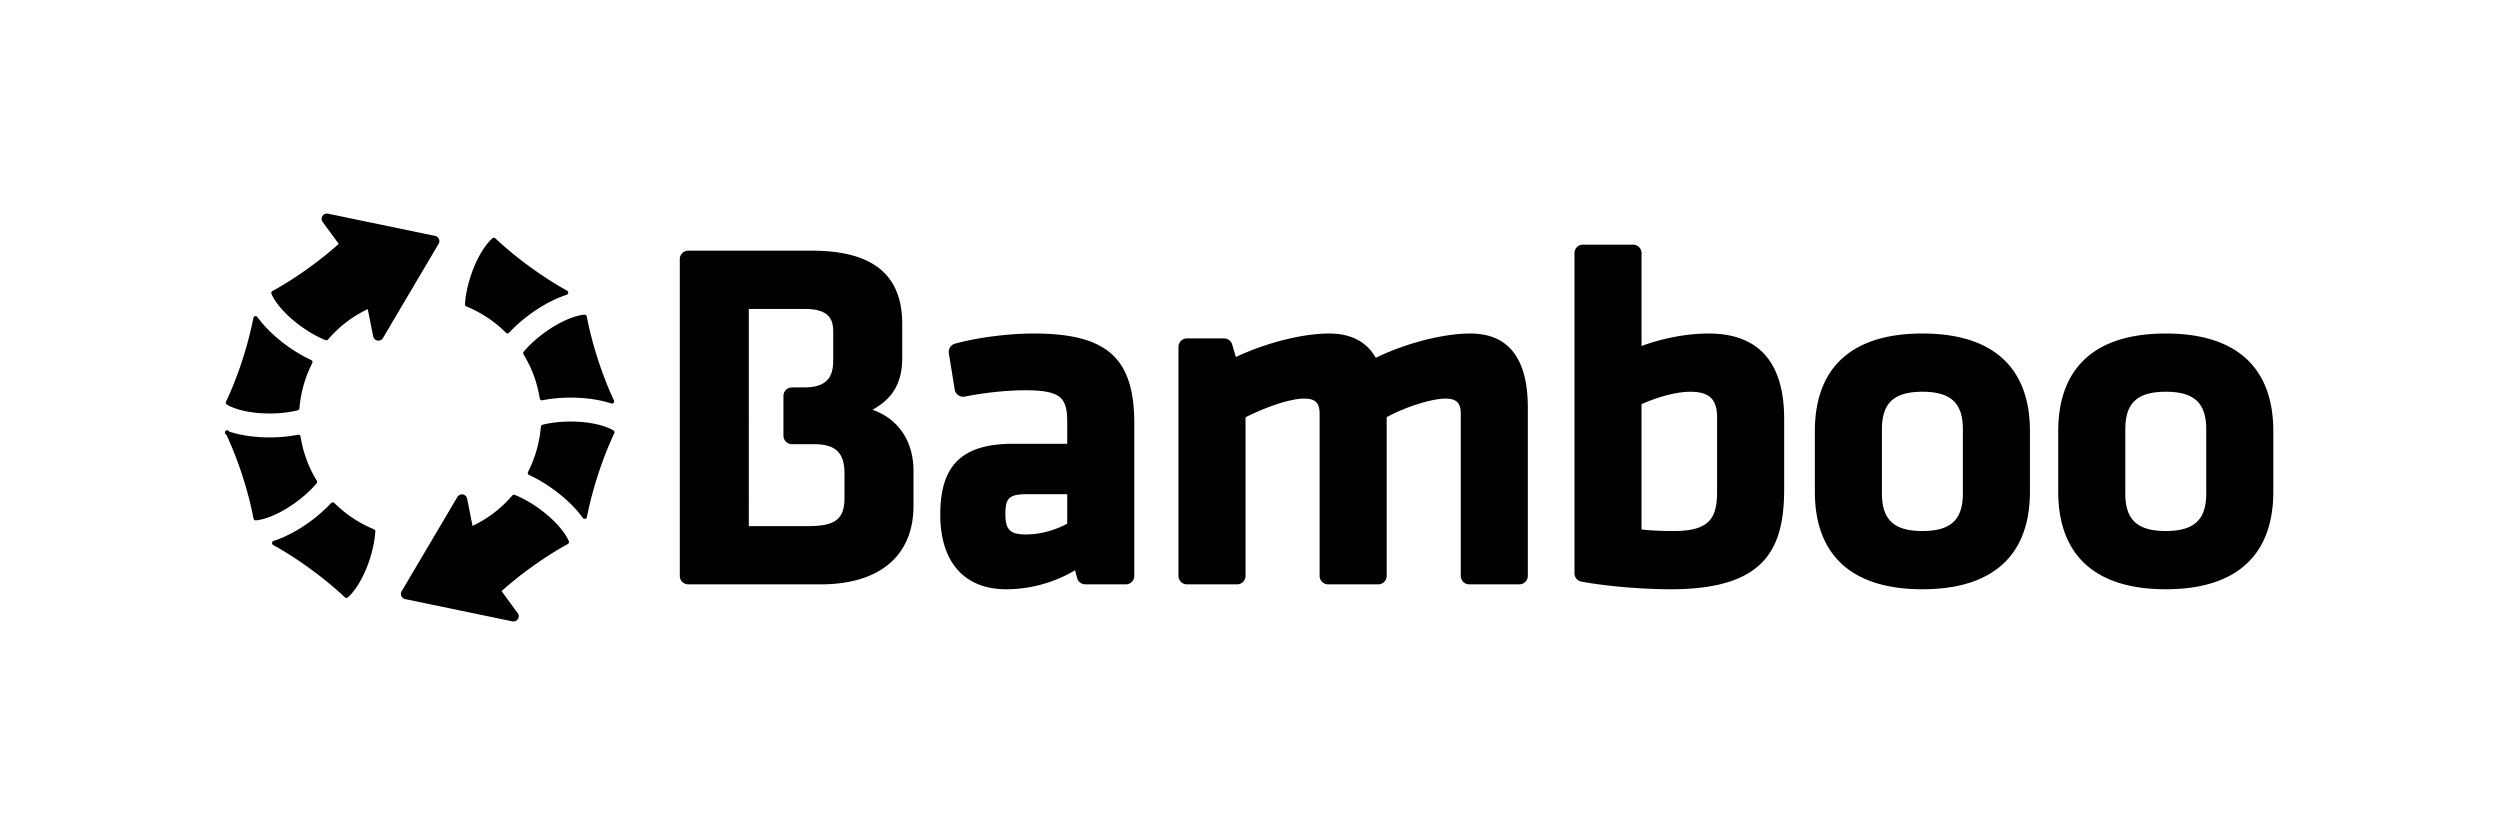
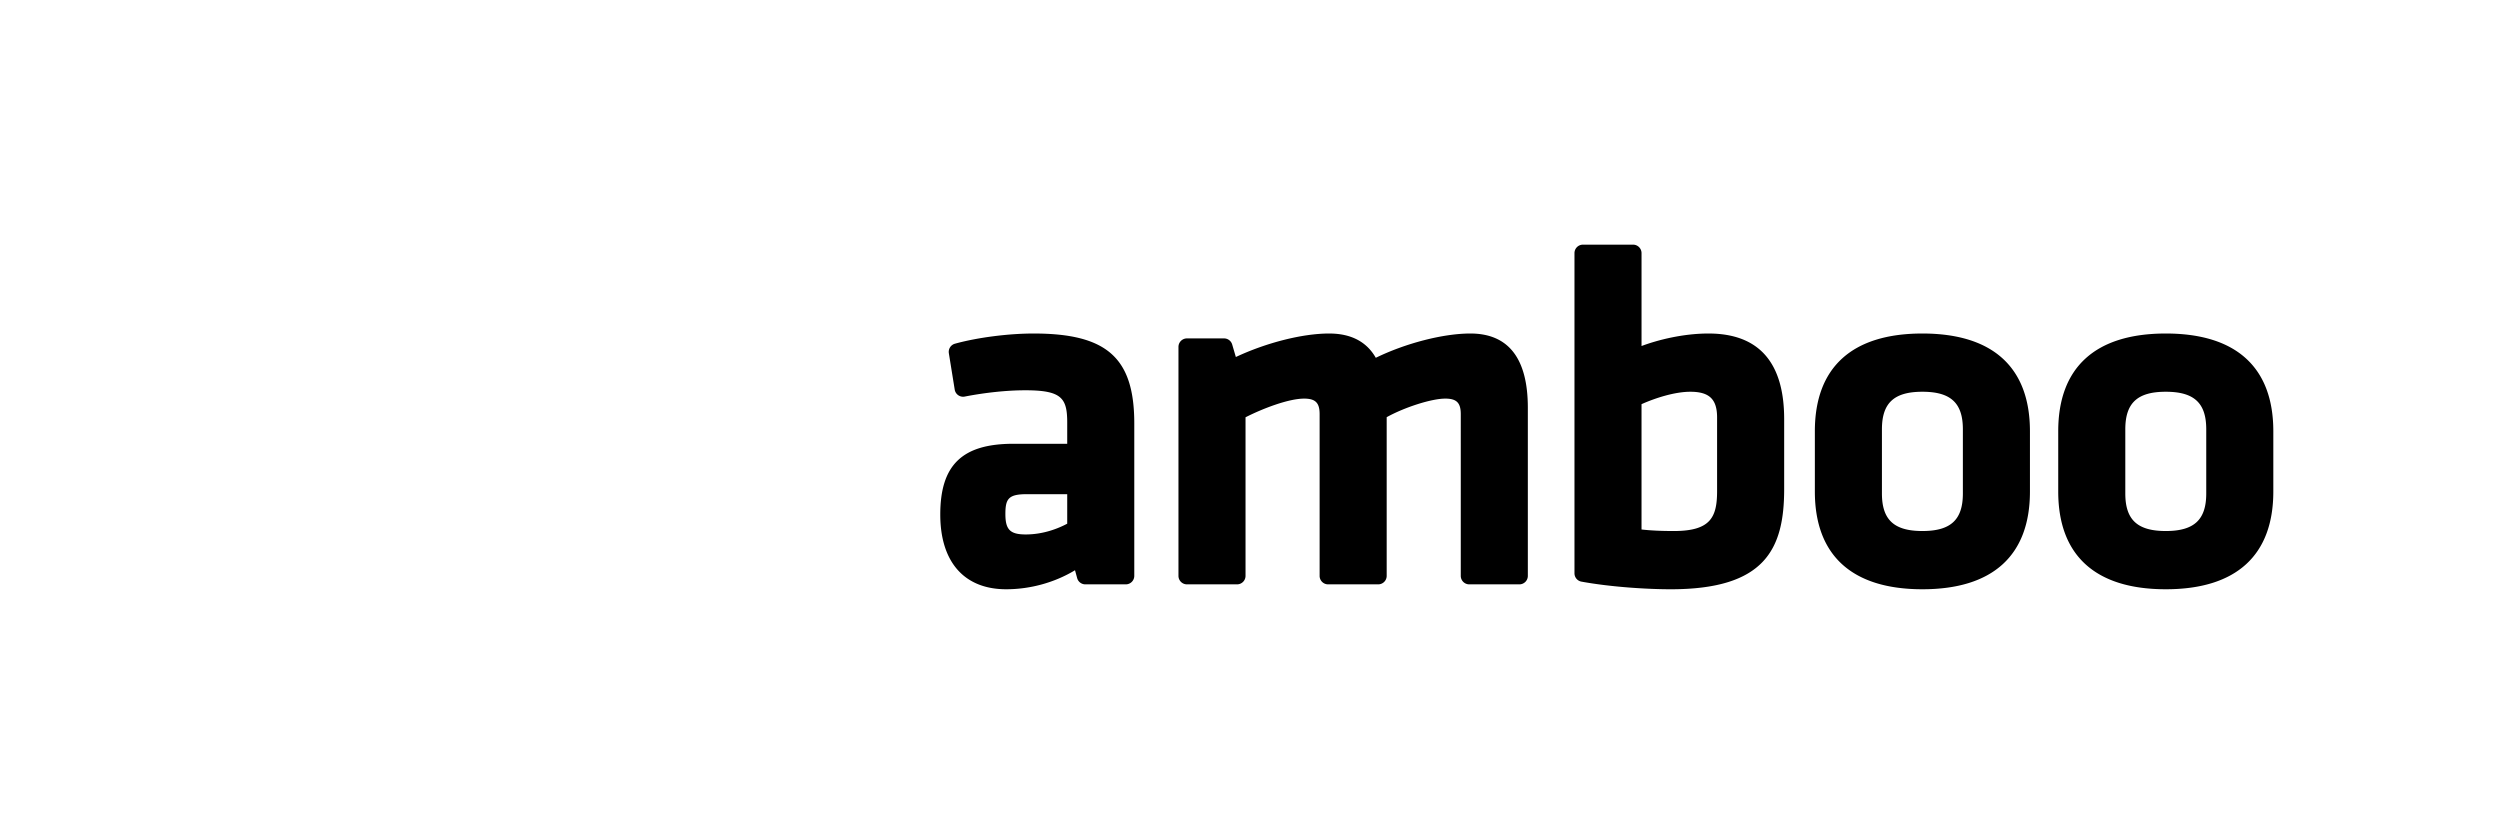
<svg xmlns="http://www.w3.org/2000/svg" xmlns:ns1="http://www.inkscape.org/namespaces/inkscape" xmlns:ns2="http://sodipodi.sourceforge.net/DTD/sodipodi-0.dtd" width="600" height="200" viewBox="0 0 158.75 52.917" version="1.1" id="svg8" ns1:version="0.92.3 (2405546, 2018-03-11)" ns2:docname="cosma_Technology_Bamboo_NEU.svg">
  <defs id="defs2">
    <filter style="color-interpolation-filters:sRGB" ns1:label="Greyscale" id="filter1789">
      <feColorMatrix values="0.21 0.72 0.072 0 0 0.21 0.72 0.072 0 0 0.21 0.72 0.072 0 0 0 0 0 1 0 " id="feColorMatrix1787" />
    </filter>
    <filter style="color-interpolation-filters:sRGB" ns1:label="Greyscale" id="filter1793">
      <feColorMatrix values="0.21 0.72 0.072 0 0 0.21 0.72 0.072 0 0 0.21 0.72 0.072 0 0 0 0 0 1 0 " id="feColorMatrix1791" />
    </filter>
    <filter style="color-interpolation-filters:sRGB" ns1:label="Greyscale" id="filter2077">
      <feColorMatrix values="0.21 0.72 0.072 0 0 0.21 0.72 0.072 0 0 0.21 0.72 0.072 0 0 0 0 0 1 0 " id="feColorMatrix2075" />
    </filter>
    <filter style="color-interpolation-filters:sRGB" ns1:label="Greyscale" id="filter1797">
      <feColorMatrix values="0.21 0.72 0.072 0 0 0.21 0.72 0.072 0 0 0.21 0.72 0.072 0 0 0 0 0 1 0 " id="feColorMatrix1795" />
    </filter>
    <clipPath id="clipPath128-1">
-       <path ns1:connector-curvature="0" d="m 91.737,146.325 -9.704,-1.577 -8.855,-3.881 -7.521,-4.731 -7.157,-8.733 -4.043,-4.282 -3.909,-1.441 -1.034,2.527 1.808,2.61 0.406,3.68 1.211,-0.049 1.323,-1.207 -0.357,3.749 -1.467,0.984 0.044,1.429 -3.474,-1.966 -3.146,-3.712 -0.656,-3.318 1.345,-2.657 1.255,-4.513 2.552,-1.208 2.685,0.132 2.546,1.479 -1.698,-8.612 1.698,-9.582 -1.869,-4.425 -6.122,-6.596 1.089,-3.941 2.9,-4.567 5.469,-3.849 2.901,-0.397 3.225,-0.109 -2.012,-8.26 7.399,-3.033 9.219,-1.213 3.154,2.062 0.243,5.58 3.518,5.822 0.243,4.609 8.491,-0.607 7.884,0.728 -7.884,-4.731 1.334,-5.701 4.973,-7.763 4.852,-2.062 3.881,1.577 1.577,3.154 8.127,6.186 1.577,-1.334 12.736,-0.485 2.547,2.062 0.243,3.639 -0.849,1.577 -0.607,9.825 -4.245,8.491 0.728,3.76 2.547,-1.334 7.157,-6.672 3.518,-0.242 3.881,1.577 3.882,2.911 1.941,6.308 11.402,-0.728 6.914,2.669 5.58,5.216 4.003,7.521 0.971,8.855 -0.849,10.31 -2.183,9.219 -2.184,2.911 -3.032,0.971 -5.337,-5.822 -4.852,-1.698 -4.245,7.035 -4.245,3.881 -2.305,1.456 -9.219,7.642 -7.399,4.003 -7.399,0.607 -8.612,-1.456 -7.521,-2.79 -5.216,-4.245 -4.124,-4.973 -4.245,-1.213" id="path130-2-2" />
-     </clipPath>
+       </clipPath>
    <filter style="color-interpolation-filters:sRGB" ns1:label="Greyscale" id="filter1801">
      <feColorMatrix values="0.21 0.72 0.072 0 0 0.21 0.72 0.072 0 0 0.21 0.72 0.072 0 0 0 0 0 1 0 " id="feColorMatrix1799" />
    </filter>
    <filter style="color-interpolation-filters:sRGB" ns1:label="Greyscale" id="filter1809">
      <feColorMatrix values="0.21 0.72 0.072 0 0 0.21 0.72 0.072 0 0 0.21 0.72 0.072 0 0 0 0 0 1 0 " id="feColorMatrix1807" />
    </filter>
    <filter style="color-interpolation-filters:sRGB" ns1:label="Greyscale" id="filter1805">
      <feColorMatrix values="0.21 0.72 0.072 0 0 0.21 0.72 0.072 0 0 0.21 0.72 0.072 0 0 0 0 0 1 0 " id="feColorMatrix1803" />
    </filter>
    <filter style="color-interpolation-filters:sRGB" ns1:label="Greyscale" id="filter1813">
      <feColorMatrix values="0.21 0.72 0.072 0 0 0.21 0.72 0.072 0 0 0.21 0.72 0.072 0 0 0 0 0 1 0 " id="feColorMatrix1811" />
    </filter>
    <filter style="color-interpolation-filters:sRGB" ns1:label="Greyscale" id="filter1813-9">
      <feColorMatrix values="0.21 0.72 0.072 0 0 0.21 0.72 0.072 0 0 0.21 0.72 0.072 0 0 0 0 0 1 0 " id="feColorMatrix1811-7" />
    </filter>
    <filter style="color-interpolation-filters:sRGB" ns1:label="Greyscale" id="filter1813-9-3">
      <feColorMatrix values="0.21 0.72 0.072 0 0 0.21 0.72 0.072 0 0 0.21 0.72 0.072 0 0 0 0 0 1 0 " id="feColorMatrix1811-7-3" />
    </filter>
    <filter style="color-interpolation-filters:sRGB" ns1:label="Greyscale" id="filter903">
      <feColorMatrix values="0.21 0.72 0.072 0 0 0.21 0.72 0.072 0 0 0.21 0.72 0.072 0 0 0 0 0 1 0 " id="feColorMatrix901" />
    </filter>
    <filter style="color-interpolation-filters:sRGB" ns1:label="Greyscale" id="filter907">
      <feColorMatrix values="0.21 0.72 0.072 0 0 0.21 0.72 0.072 0 0 0.21 0.72 0.072 0 0 0 0 0 1 0 " id="feColorMatrix905" />
    </filter>
  </defs>
  <ns2:namedview id="base" pagecolor="#ffffff" bordercolor="#666666" borderopacity="1.0" ns1:pageopacity="0.0" ns1:pageshadow="2" ns1:zoom="0.81856212" ns1:cx="340.82052" ns1:cy="200.09181" ns1:document-units="mm" ns1:current-layer="layer1" showgrid="false" units="px" ns1:window-width="1920" ns1:window-height="986" ns1:window-x="-11" ns1:window-y="-11" ns1:window-maximized="1" />
  <g ns1:label="Ebene 1" ns1:groupmode="layer" id="layer1" transform="translate(0,-244.083)">
-     <rect style="fill:#ffffff;fill-opacity:0;stroke:none;stroke-width:1.511;stroke-miterlimit:4;stroke-dasharray:none;stroke-dashoffset:0;stroke-opacity:1" id="rect1215-7-4-9-8-9-3-3" width="158.75" height="52.917" x="-6.0966903e-007" y="244.083" />
    <g transform="translate(0,70.834)" id="g889-1">
-       <path transform="matrix(0.171,0,0,0.171,11.759,171.086)" style="fill:#000000;fill-opacity:1;filter:url(#filter1813-9-3)" ns1:connector-curvature="0" id="path2-1-2-1" d="m 255.233,164.807 c 7.697,-4.24 11.039,-10.186 11.039,-19.318 v -12.558 c 0,-18.301 -10.98,-27.197 -33.566,-27.197 h -45.887 a 3.15,3.15 0 0 0 -3.149,3.15 v 117.615 a 3.15,3.15 0 0 0 3.149,3.15 h 49.162 c 21.91,0 34.477,-10.643 34.477,-29.197 V 187.53 c 0,-11.063 -5.621,-19.326 -15.225,-22.723 z m -45.929,-37.443 h 20.672 c 9.371,0 10.664,4.074 10.664,8.478 v 10.738 c 0,6.963 -3.244,9.936 -10.846,9.936 h -4.484 a 3.148,3.148 0 0 0 -3.15,3.148 v 14.781 a 3.15,3.15 0 0 0 3.15,3.15 h 8.125 c 8.09,0 11.391,3.143 11.391,10.844 v 9.1 c 0,7.836 -3.381,10.48 -13.393,10.48 h -22.129 z" />
      <g transform="matrix(0.171,0,0,0.171,11.759,171.086)" style="fill:#000000;fill-opacity:1;filter:url(#filter1813-9-3)" id="g6-6-3-1">
-         <path style="fill:#000000;fill-opacity:1" ns1:connector-curvature="0" id="path4-57-7-9" d="m 15.491,162.896 c 2.615,1.593 8.162,3.296 15.881,3.296 h 0.006 c 3.748,0 7.354,-0.41 10.424,-1.188 a 0.832,0.832 0 0 0 0.627,-0.742 45.197,45.197 0 0 1 4.76,-16.784 0.833,0.833 0 0 0 -0.393,-1.133 c -3.035,-1.406 -6.17,-3.264 -9.07,-5.369 -4.453,-3.234 -8.226,-6.897 -10.912,-10.589 a 0.834,0.834 0 0 0 -1.494,0.331 c -0.986,5.065 -2.369,10.346 -4.109,15.7 -1.773,5.457 -3.807,10.643 -6.041,15.414 a 0.832,0.832 0 0 0 0.321,1.064 z M 48.8,192.124 a 0.837,0.837 0 0 0 0.07,-0.971 44.738,44.738 0 0 1 -6.029,-16.374 0.831,0.831 0 0 0 -0.985,-0.685 c -3.268,0.646 -6.893,0.988 -10.484,0.988 -5.506,0 -10.713,-0.746 -15.055,-2.16 a 0.832,0.832 0 1 0 -1.014,1.145 c 2.18,4.683 4.166,9.771 5.904,15.123 1.774,5.455 3.178,10.847 4.174,16.021 a 0.835,0.835 0 0 0 0.888,0.674 c 3.061,-0.252 8.551,-2.137 14.785,-6.666 3.037,-2.205 5.715,-4.659 7.746,-7.095 z M 94.222,101.388 A 1.962,1.962 0 0 0 92.826,100.26 L 53.027,91.998 a 1.969,1.969 0 0 0 -2.051,0.86 1.966,1.966 0 0 0 0.068,2.223 l 5.98,8.147 a 137.843,137.843 0 0 1 -10.67,8.577 c -4.641,3.371 -9.334,6.373 -13.945,8.92 a 0.833,0.833 0 0 0 -0.367,1.051 c 1.18,2.828 4.666,7.467 10.91,12.004 3.037,2.207 6.199,3.994 9.146,5.171 0.1,0.041 0.205,0.062 0.309,0.062 a 0.84,0.84 0 0 0 0.635,-0.293 44.546,44.546 0 0 1 14.754,-11.287 l 2.016,10.135 a 1.963,1.963 0 0 0 3.616,0.616 l 20.689,-35.003 a 1.966,1.966 0 0 0 0.105,-1.793 z M 70.097,209.202 a 45.501,45.501 0 0 1 -14.705,-9.772 0.83,0.83 0 0 0 -1.199,0.025 c -2.27,2.441 -5.004,4.85 -7.91,6.961 -4.453,3.235 -9.106,5.69 -13.449,7.101 a 0.832,0.832 0 0 0 -0.572,0.713 0.832,0.832 0 0 0 0.426,0.81 c 4.512,2.506 9.111,5.455 13.668,8.767 4.715,3.426 9.074,7.011 12.953,10.655 a 0.833,0.833 0 0 0 1.121,0.02 c 2.365,-2.072 5.734,-6.881 8.1,-14.158 1.152,-3.551 1.873,-7.109 2.082,-10.291 a 0.84,0.84 0 0 0 -0.515,-0.831 z m 88.918,-36.715 c -2.617,-1.594 -8.166,-3.296 -15.889,-3.296 -3.752,0 -7.355,0.411 -10.424,1.188 a 0.83,0.83 0 0 0 -0.627,0.742 c -0.461,5.778 -2.107,11.582 -4.758,16.78 a 0.826,0.826 0 0 0 0.392,1.135 c 3.031,1.403 6.168,3.26 9.068,5.367 4.453,3.236 8.227,6.896 10.912,10.59 a 0.837,0.837 0 0 0 1.495,-0.33 c 0.986,-5.061 2.369,-10.342 4.109,-15.699 1.775,-5.459 3.807,-10.645 6.041,-15.412 a 0.83,0.83 0 0 0 -0.319,-1.065 z m -33.311,-29.229 a 0.837,0.837 0 0 0 -0.07,0.971 44.703,44.703 0 0 1 6.029,16.372 c 0.035,0.226 0.16,0.424 0.346,0.556 a 0.838,0.838 0 0 0 0.641,0.133 c 3.264,-0.646 6.889,-0.988 10.484,-0.988 5.504,0 10.711,0.746 15.053,2.16 a 0.89,0.89 0 0 0 0.258,0.041 h 0.012 c 0.461,0.023 0.844,-0.371 0.844,-0.834 a 0.83,0.83 0 0 0 -0.168,-0.502 c -2.152,-4.64 -4.115,-9.676 -5.836,-14.978 -1.771,-5.454 -3.176,-10.845 -4.174,-16.02 a 0.84,0.84 0 0 0 -0.887,-0.674 c -3.059,0.252 -8.549,2.136 -14.787,6.667 -3.036,2.206 -5.714,4.661 -7.745,7.096 z m -21.295,-16.832 c 5.463,2.247 10.547,5.626 14.703,9.774 a 0.838,0.838 0 0 0 0.59,0.242 h 0.016 a 0.834,0.834 0 0 0 0.596,-0.266 c 2.268,-2.443 5.002,-4.851 7.908,-6.961 4.455,-3.237 9.105,-5.693 13.449,-7.102 a 0.838,0.838 0 0 0 0.148,-1.524 c -4.514,-2.504 -9.111,-5.453 -13.67,-8.764 -4.711,-3.424 -9.07,-7.01 -12.953,-10.657 a 0.832,0.832 0 0 0 -1.121,-0.02 c -2.365,2.073 -5.734,6.882 -8.098,14.157 -1.152,3.55 -1.873,7.108 -2.084,10.291 a 0.836,0.836 0 0 0 0.516,0.83 z m 27.143,75.175 c -3.037,-2.207 -6.199,-3.994 -9.144,-5.172 a 0.837,0.837 0 0 0 -0.945,0.233 44.61,44.61 0 0 1 -14.754,11.287 l -2.016,-10.136 a 1.962,1.962 0 0 0 -3.616,-0.616 l -20.689,35.004 a 1.962,1.962 0 0 0 1.291,2.92 l 39.799,8.262 c 0.135,0.027 0.268,0.041 0.4,0.041 1.078,0.021 1.982,-0.873 1.982,-1.963 0,-0.524 -0.207,-1.002 -0.543,-1.354 l -5.837,-7.955 a 138.068,138.068 0 0 1 10.669,-8.578 c 4.645,-3.373 9.336,-6.373 13.947,-8.918 a 0.837,0.837 0 0 0 0.365,-1.053 c -1.179,-2.826 -4.665,-7.464 -10.909,-12.002 z" />
-       </g>
+         </g>
      <path transform="matrix(0.171,0,0,0.171,11.759,171.086)" style="fill:#000000;fill-opacity:1;filter:url(#filter1813-9-3)" ns1:connector-curvature="0" id="path8-0-5-1" d="m 315.056,136.497 c -9.422,0 -20.885,1.485 -29.203,3.785 a 3.15,3.15 0 0 0 -2.27,3.537 l 2.178,13.506 a 3.142,3.142 0 0 0 1.307,2.082 3.145,3.145 0 0 0 2.404,0.51 c 7.738,-1.508 15.725,-2.338 22.49,-2.338 13.43,0 15.578,2.834 15.578,11.937 v 7.928 h -19.945 c -19.062,0 -27.195,7.86 -27.195,26.285 0,17.63 8.918,27.741 24.465,27.741 8.994,0 18,-2.497 25.567,-7.063 l 0.798,2.92 a 3.147,3.147 0 0 0 3.038,2.321 h 15.025 a 3.15,3.15 0 0 0 3.15,-3.149 v -56.621 c 0.001,-24.335 -10.13,-33.381 -37.387,-33.381 z m 12.484,59.664 v 10.957 c -3.084,1.645 -8.67,3.998 -15.396,3.998 -5.799,0 -7.565,-1.77 -7.565,-7.568 0,-5.633 1.094,-7.387 7.932,-7.387 z m 149.682,-59.664 c -10.037,0 -23.973,3.598 -35.094,9.018 -3.404,-5.985 -9.225,-9.018 -17.324,-9.018 -9.862,0 -23.295,3.399 -34.643,8.727 l -1.359,-4.643 a 3.15,3.15 0 0 0 -3.022,-2.265 H 372 a 3.15,3.15 0 0 0 -3.149,3.149 V 226.5 a 3.15,3.15 0 0 0 3.149,3.149 h 18.607 a 3.149,3.149 0 0 0 3.149,-3.149 v -58.894 c 6.705,-3.409 16.129,-6.935 21.764,-6.935 4.191,0 5.748,1.558 5.748,5.748 v 60.08 a 3.15,3.15 0 0 0 3.15,3.149 h 18.605 a 3.149,3.149 0 0 0 3.149,-3.149 v -58.928 c 6.711,-3.718 16.685,-6.9 21.764,-6.9 4.191,0 5.748,1.559 5.748,5.75 V 226.5 a 3.15,3.15 0 0 0 3.15,3.149 h 18.606 a 3.149,3.149 0 0 0 3.149,-3.149 v -62.444 c 0.004,-18.288 -7.188,-27.559 -21.367,-27.559 z m 88.447,0 c -9.223,0 -18.543,2.28 -24.859,4.645 v -34.494 c 0,-1.74 -1.409,-3.15 -3.149,-3.15 h -18.605 a 3.149,3.149 0 0 0 -3.147,3.15 v 118.889 a 3.154,3.154 0 0 0 2.584,3.1 c 11.478,2.093 25.039,2.836 33.164,2.836 34.957,0 42.121,-14.873 42.121,-37.204 v -26.024 c -0.004,-21.069 -9.461,-31.748 -28.109,-31.748 z m -12.924,73.345 c -4.713,0 -8.633,-0.188 -11.937,-0.57 v -46.534 c 5.119,-2.293 12.336,-4.612 18.125,-4.612 7.058,0 9.935,2.772 9.935,9.569 v 27.298 c 0,9.847 -2.494,14.849 -16.123,14.849 z m 92.365,-73.345 c -26.126,0 -39.937,12.551 -39.937,36.297 v 22.383 c 0,23.744 13.811,36.293 39.937,36.293 26.127,0 39.935,-12.549 39.935,-36.293 v -22.383 c 0.001,-23.749 -13.808,-36.297 -39.935,-36.297 z m -15.03,35.567 c 0,-9.771 4.495,-13.938 15.03,-13.938 10.534,0 15.029,4.17 15.029,13.938 v 23.838 c 0,9.771 -4.494,13.938 -15.029,13.938 -10.535,0 -15.03,-4.168 -15.03,-13.938 z m 105.407,-35.567 c -26.127,0 -39.938,12.551 -39.938,36.297 v 22.383 c 0,23.744 13.811,36.293 39.938,36.293 26.125,0 39.935,-12.549 39.935,-36.293 v -22.383 c 0,-23.749 -13.81,-36.297 -39.935,-36.297 z m -15.031,35.567 c 0,-9.771 4.495,-13.938 15.031,-13.938 10.532,0 15.027,4.17 15.027,13.938 v 23.838 c 0,9.771 -4.495,13.938 -15.027,13.938 -10.536,0 -15.031,-4.168 -15.031,-13.938 z" />
    </g>
  </g>
</svg>